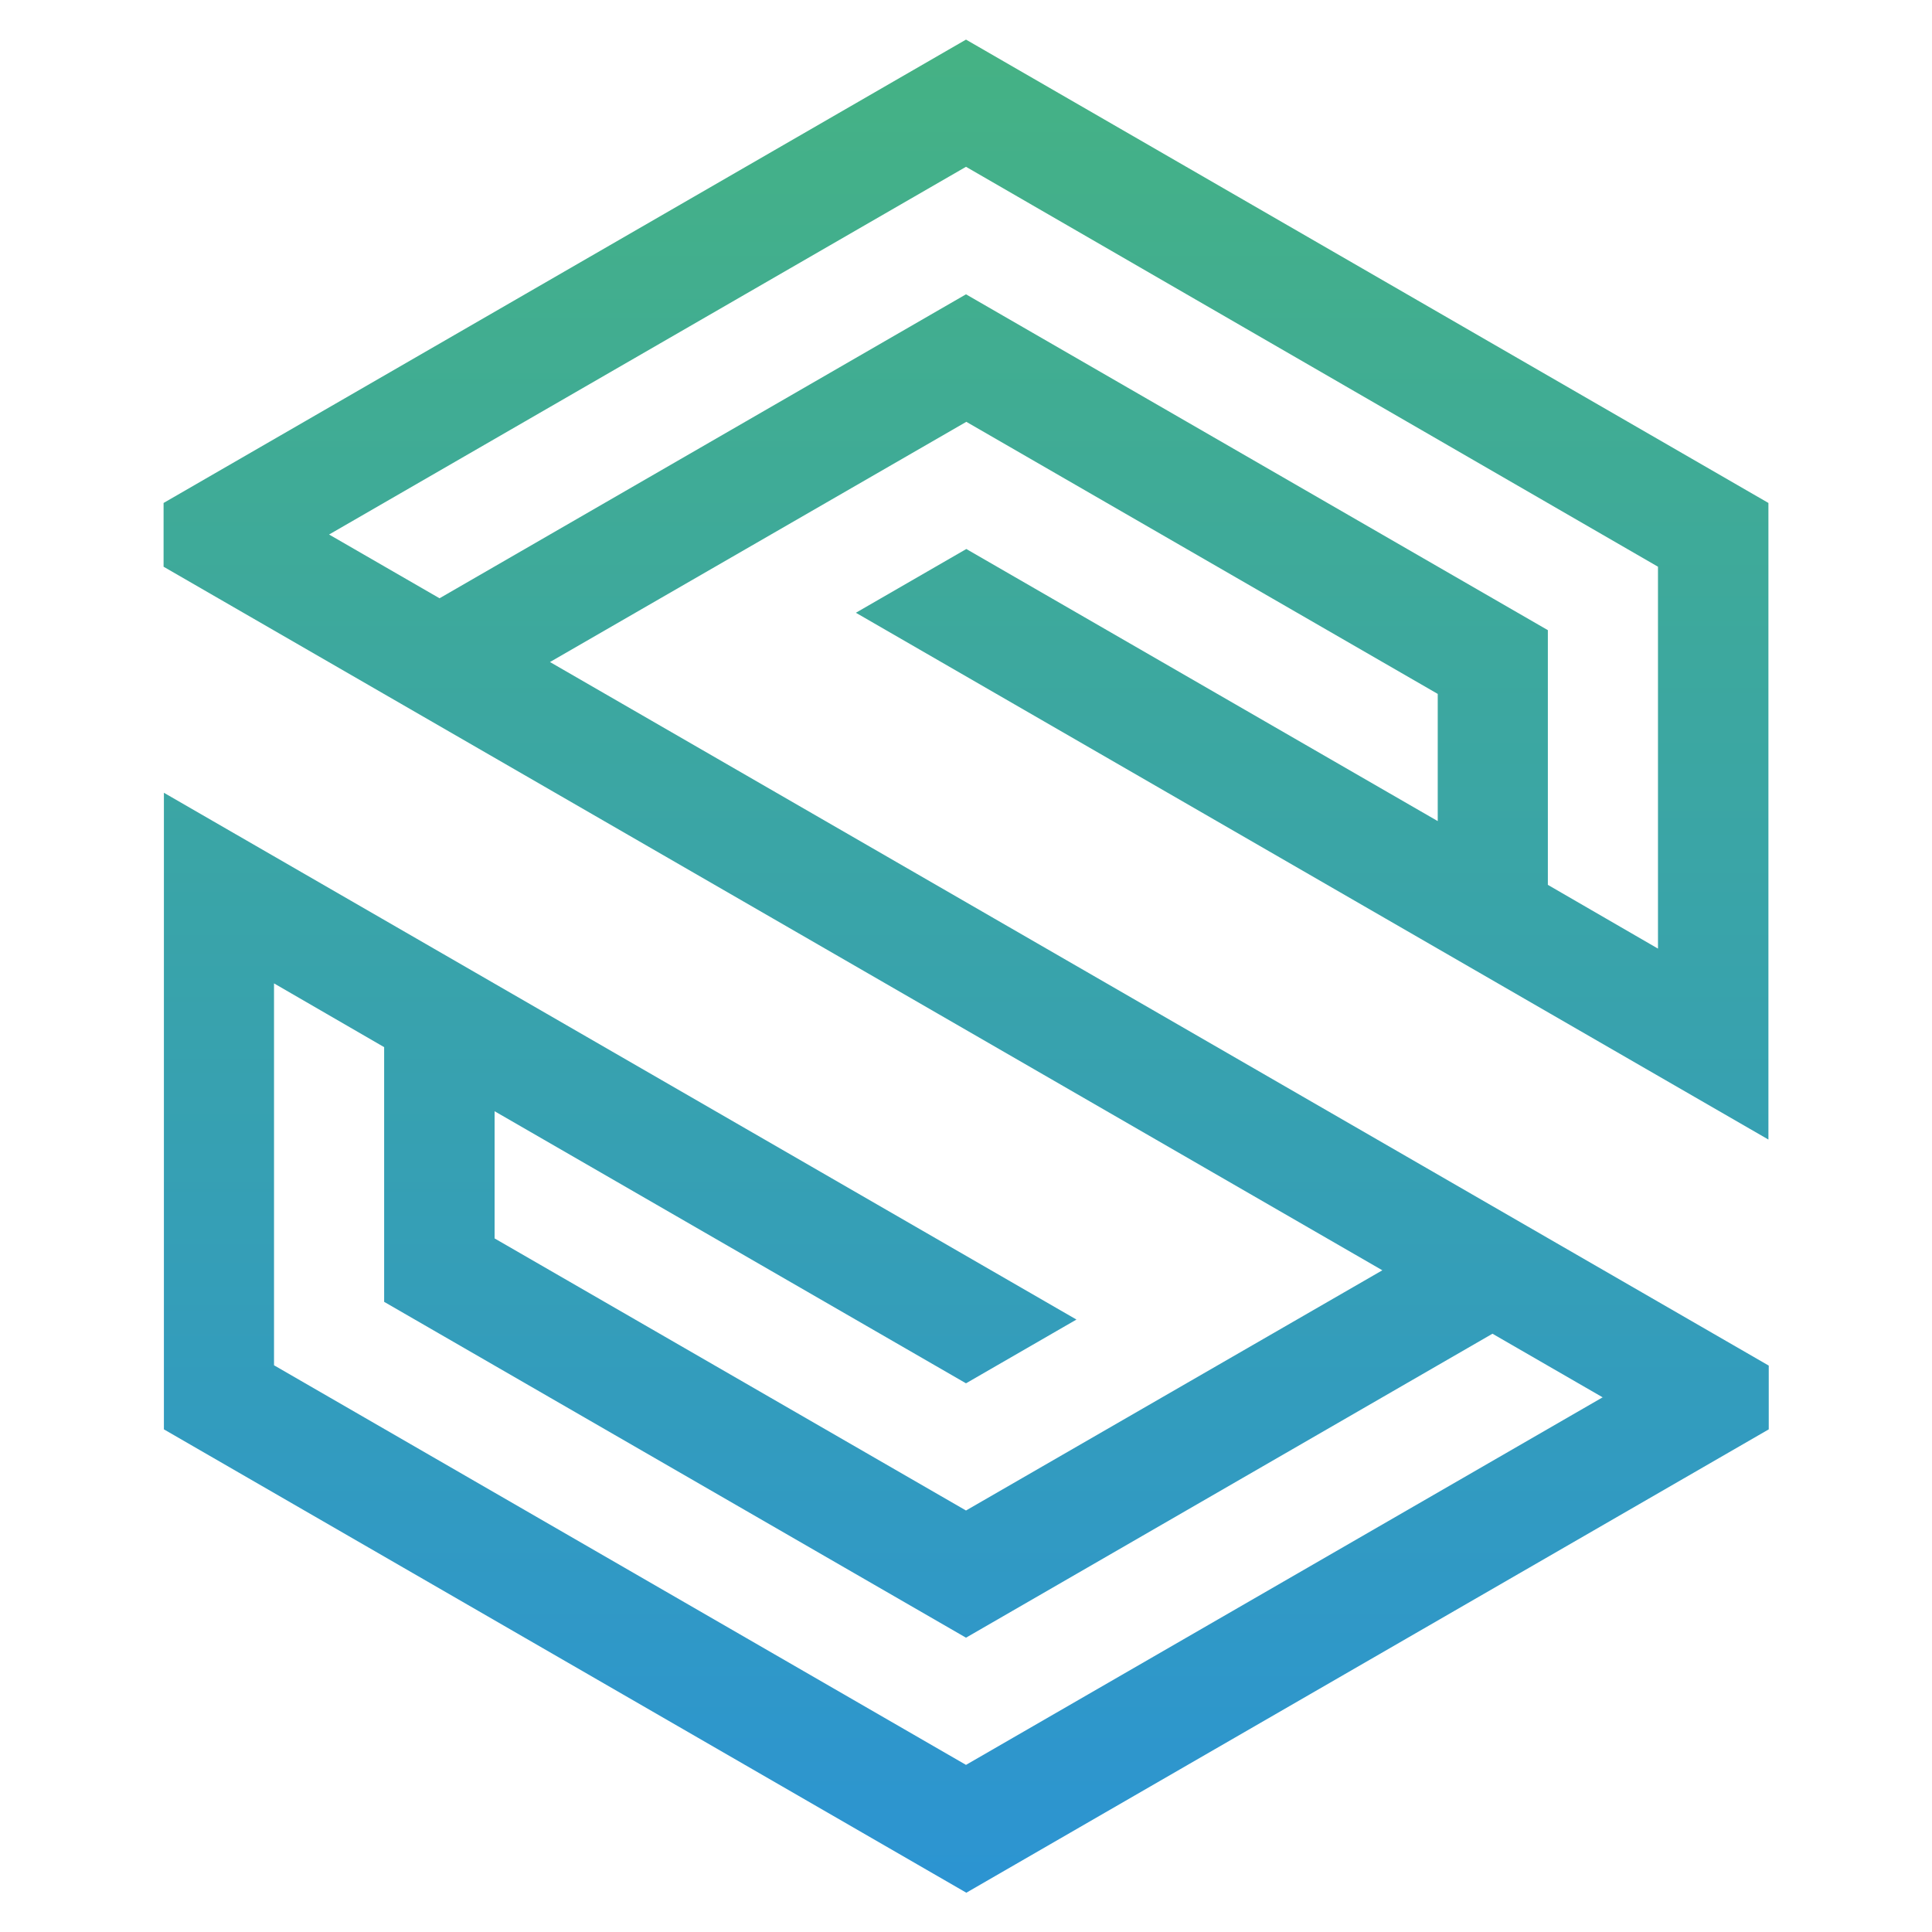
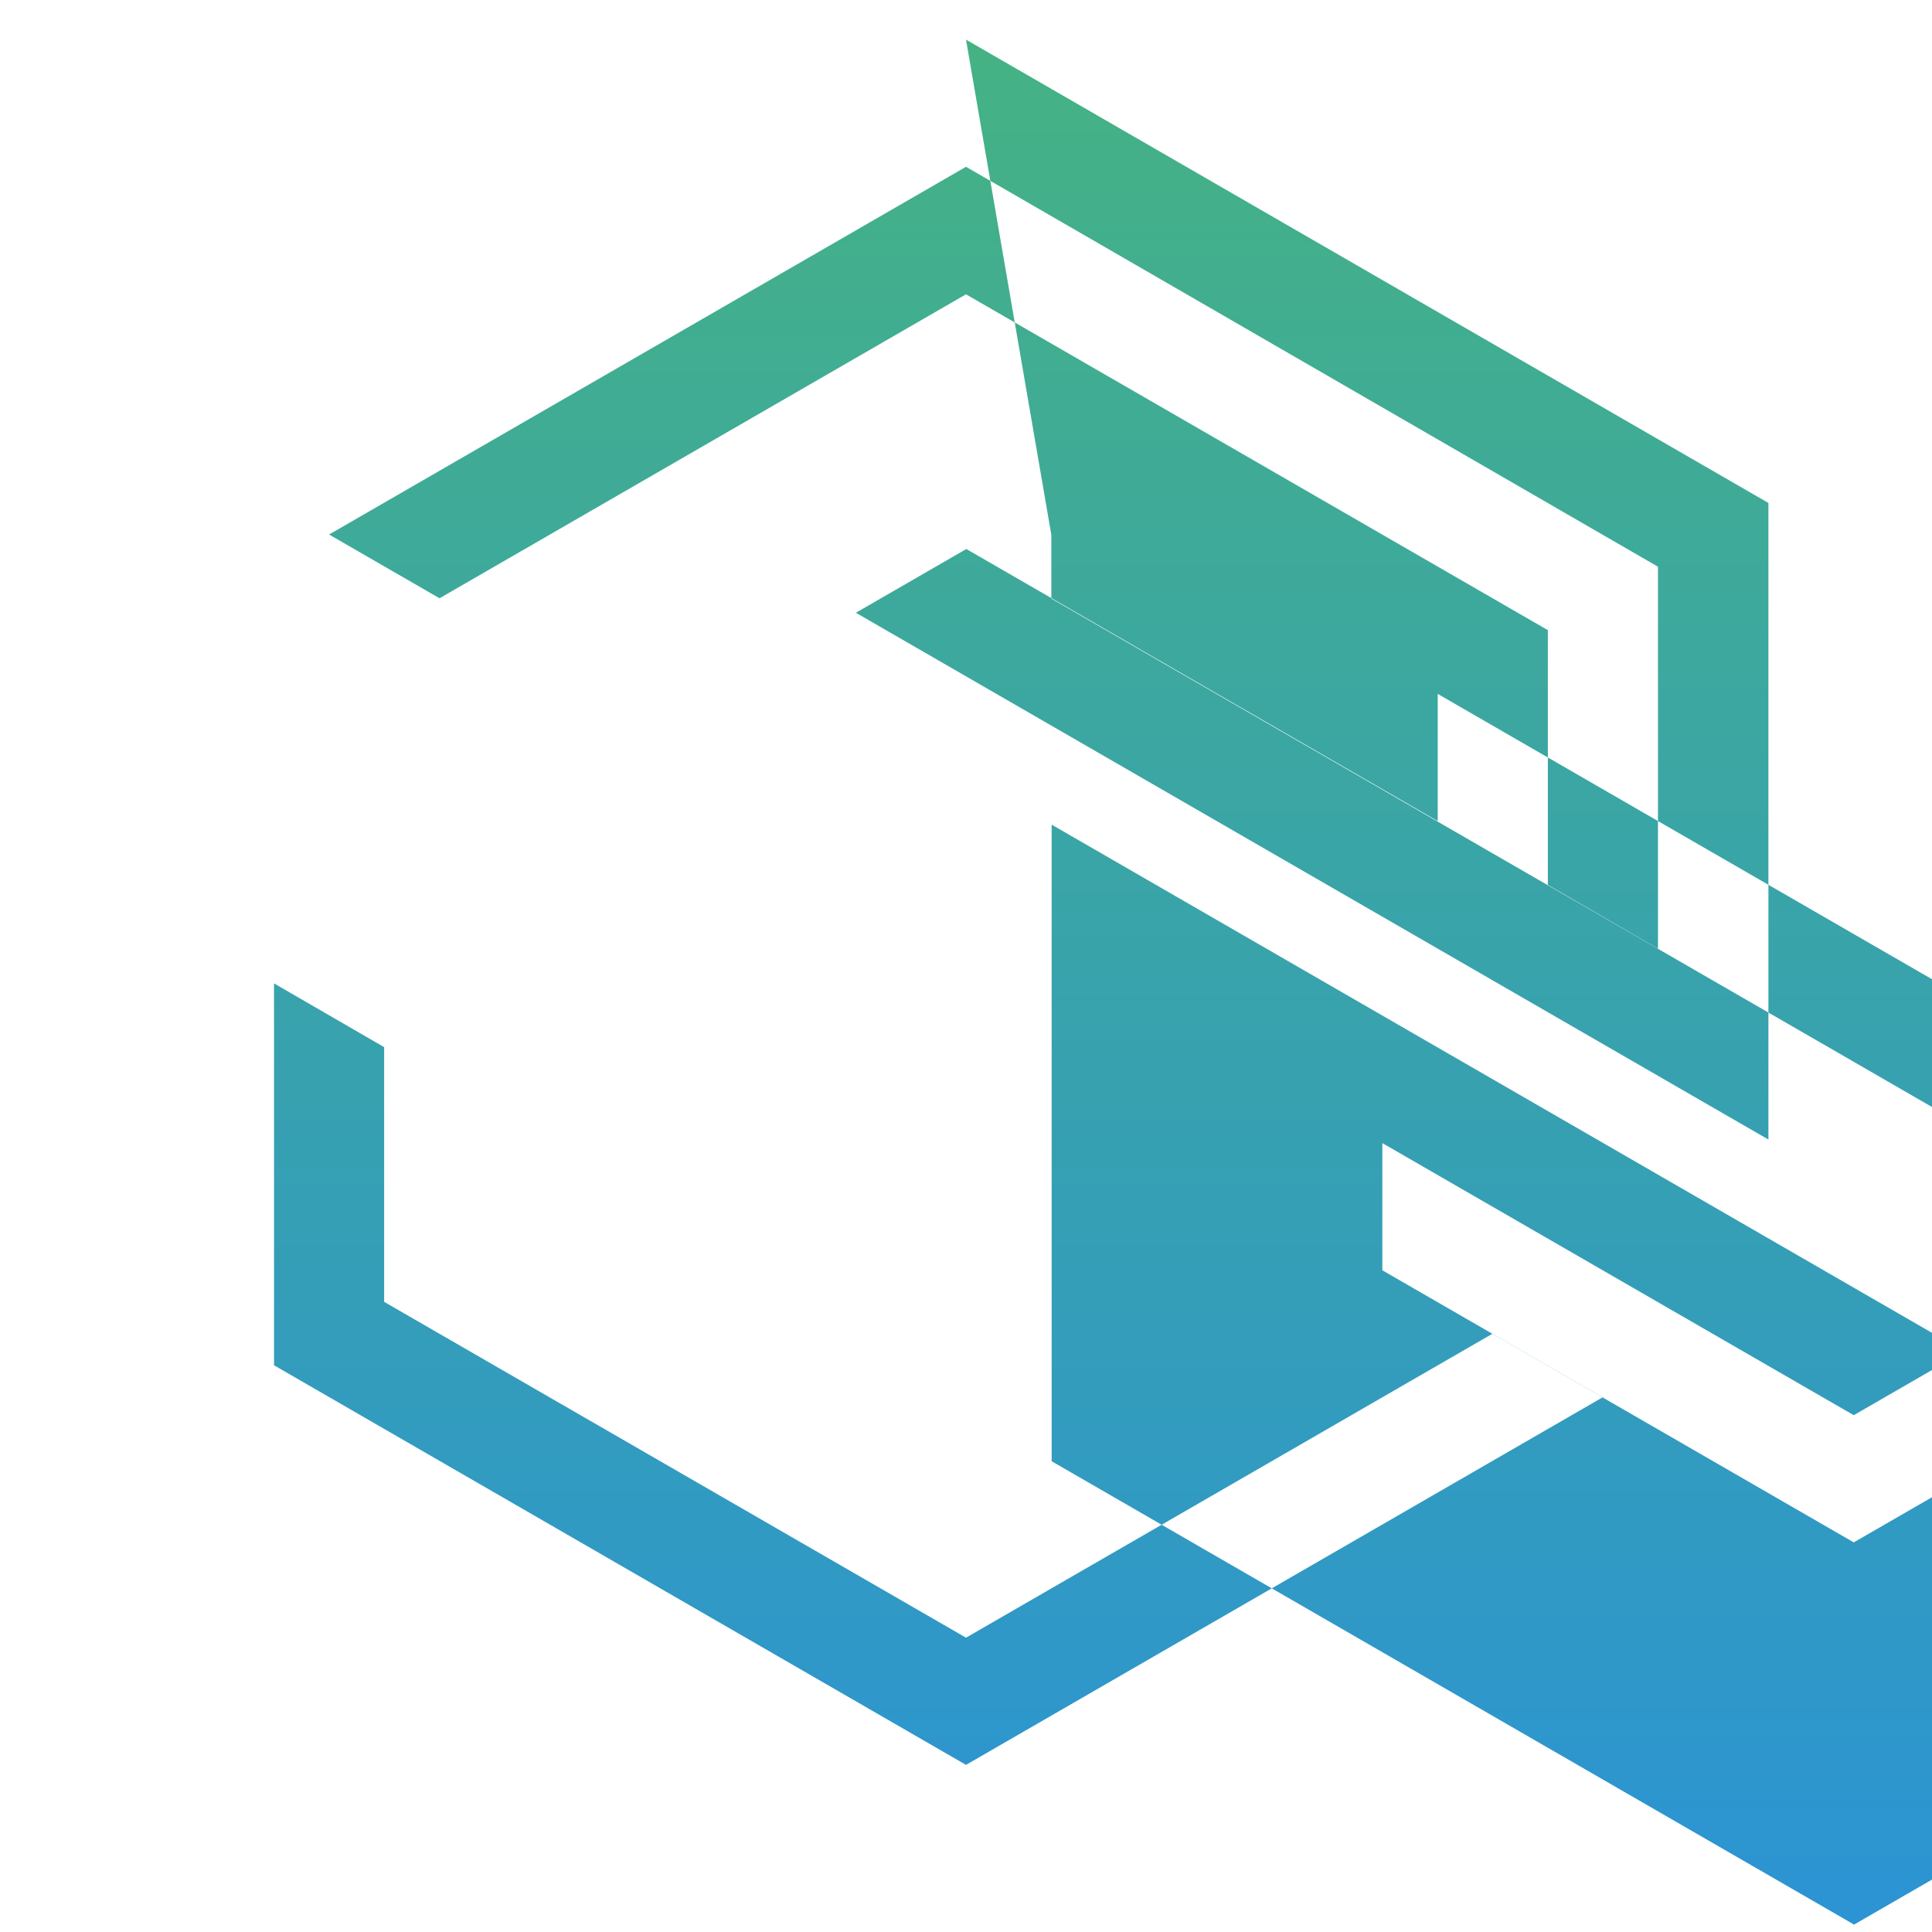
<svg xmlns="http://www.w3.org/2000/svg" id="Layer_1" data-name="Layer 1" viewBox="0 0 60 60">
  <defs>
    <style> .cls-1 { fill: url(#New_Gradient_Swatch_1); fill-rule: evenodd; } </style>
    <linearGradient id="New_Gradient_Swatch_1" data-name="New Gradient Swatch 1" x1="30" y1="58.77" x2="30" y2="1.23" gradientUnits="userSpaceOnUse">
      <stop offset="0" stop-color="#2c94d2" />
      <stop offset="1" stop-color="#45b284" />
    </linearGradient>
  </defs>
-   <path id="SVGID" class="cls-1" d="m49.78,43.4l-3.43-1.98-16.35,9.44-18.07-10.43v-7.91l-3.42-1.98v11.86l21.49,12.41,19.78-11.42ZM13.65,18.58l16.35-9.44,18.07,10.43v7.91l3.42,1.98v-11.86L30,5.18l-19.78,11.42,3.43,1.98ZM30,1.23l24.92,14.39v19.77l-28.34-16.36,3.43-1.98,14.64,8.45v-3.95l-14.64-8.45-12.93,7.46c12.62,7.28,25.23,14.57,37.85,21.85v1.98l-24.92,14.39-24.92-14.39v-19.77l28.34,16.36-3.43,1.98-14.64-8.45v3.95l14.64,8.45,12.93-7.46c-12.62-7.28-25.23-14.57-37.85-21.85v-1.98L30,1.23Z" />
+   <path id="SVGID" class="cls-1" d="m49.78,43.4l-3.43-1.98-16.35,9.44-18.07-10.43v-7.91l-3.42-1.98v11.86l21.49,12.41,19.78-11.42ZM13.65,18.58l16.35-9.44,18.07,10.43v7.91l3.42,1.98v-11.86L30,5.18l-19.78,11.42,3.43,1.98ZM30,1.23l24.92,14.39v19.77l-28.34-16.36,3.43-1.98,14.64,8.45v-3.95c12.62,7.28,25.23,14.57,37.85,21.85v1.98l-24.92,14.39-24.92-14.39v-19.77l28.34,16.36-3.43,1.98-14.64-8.45v3.95l14.64,8.45,12.93-7.46c-12.62-7.28-25.23-14.57-37.85-21.85v-1.98L30,1.23Z" />
</svg>